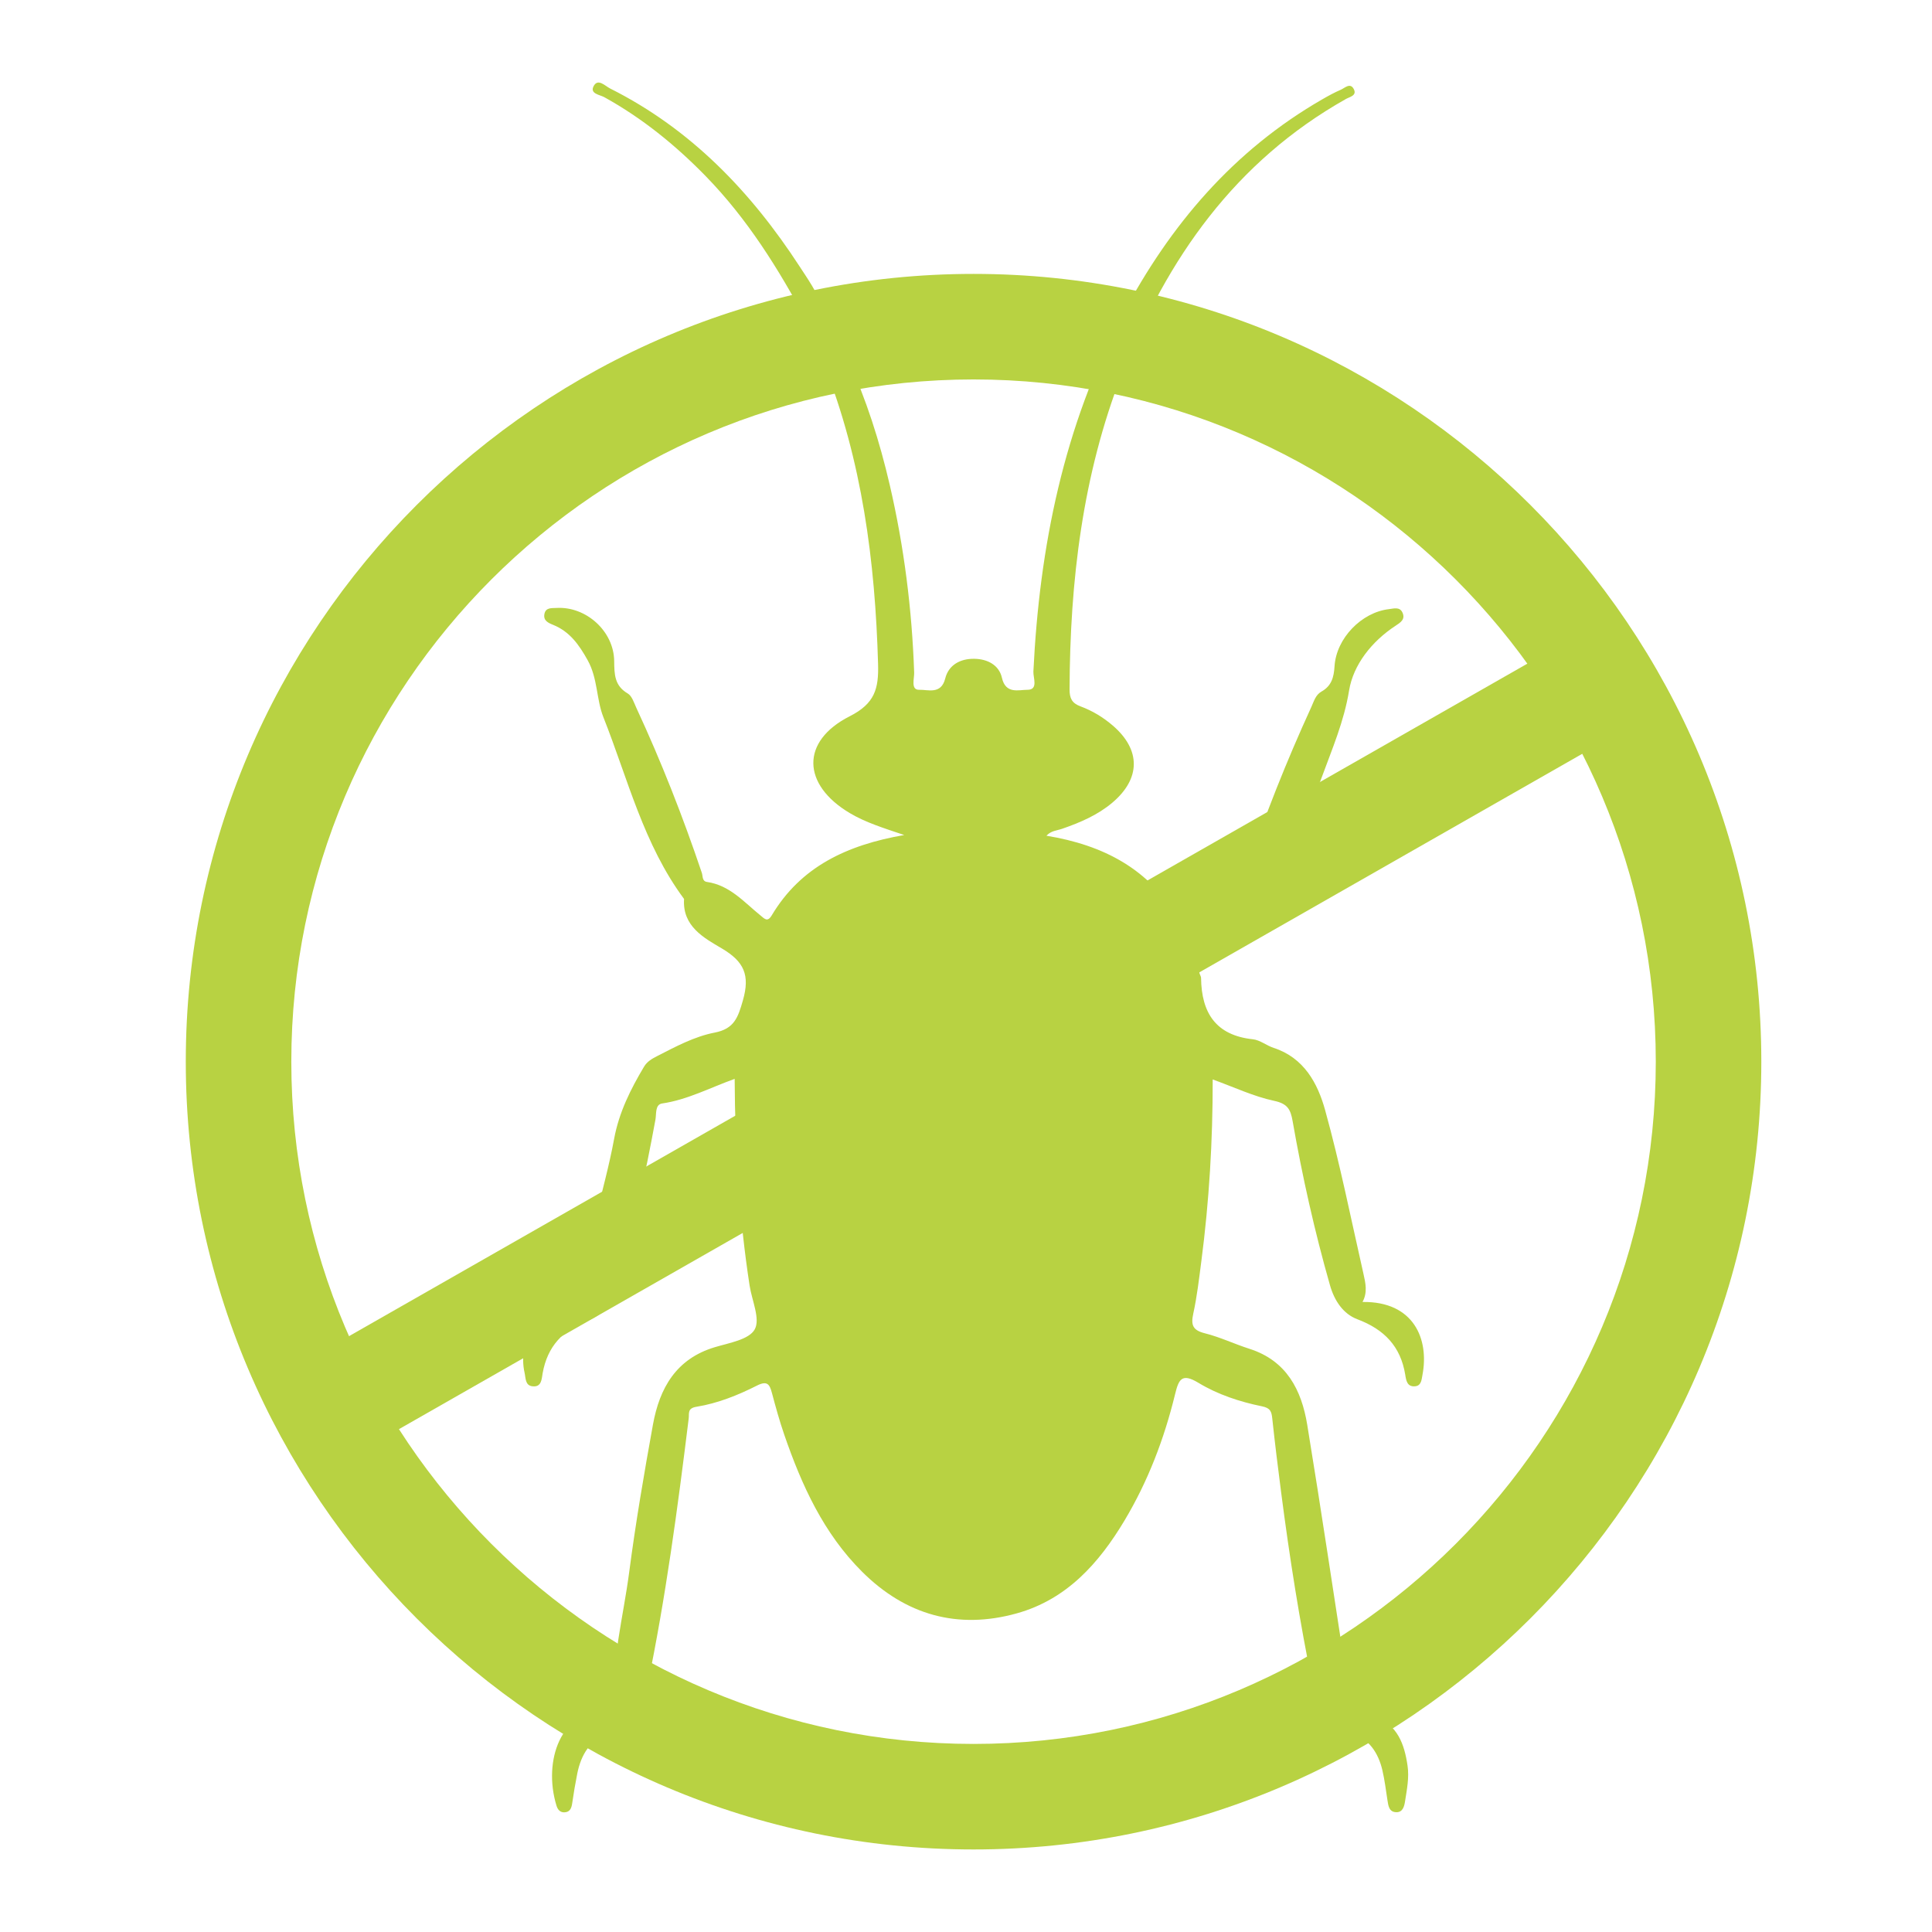
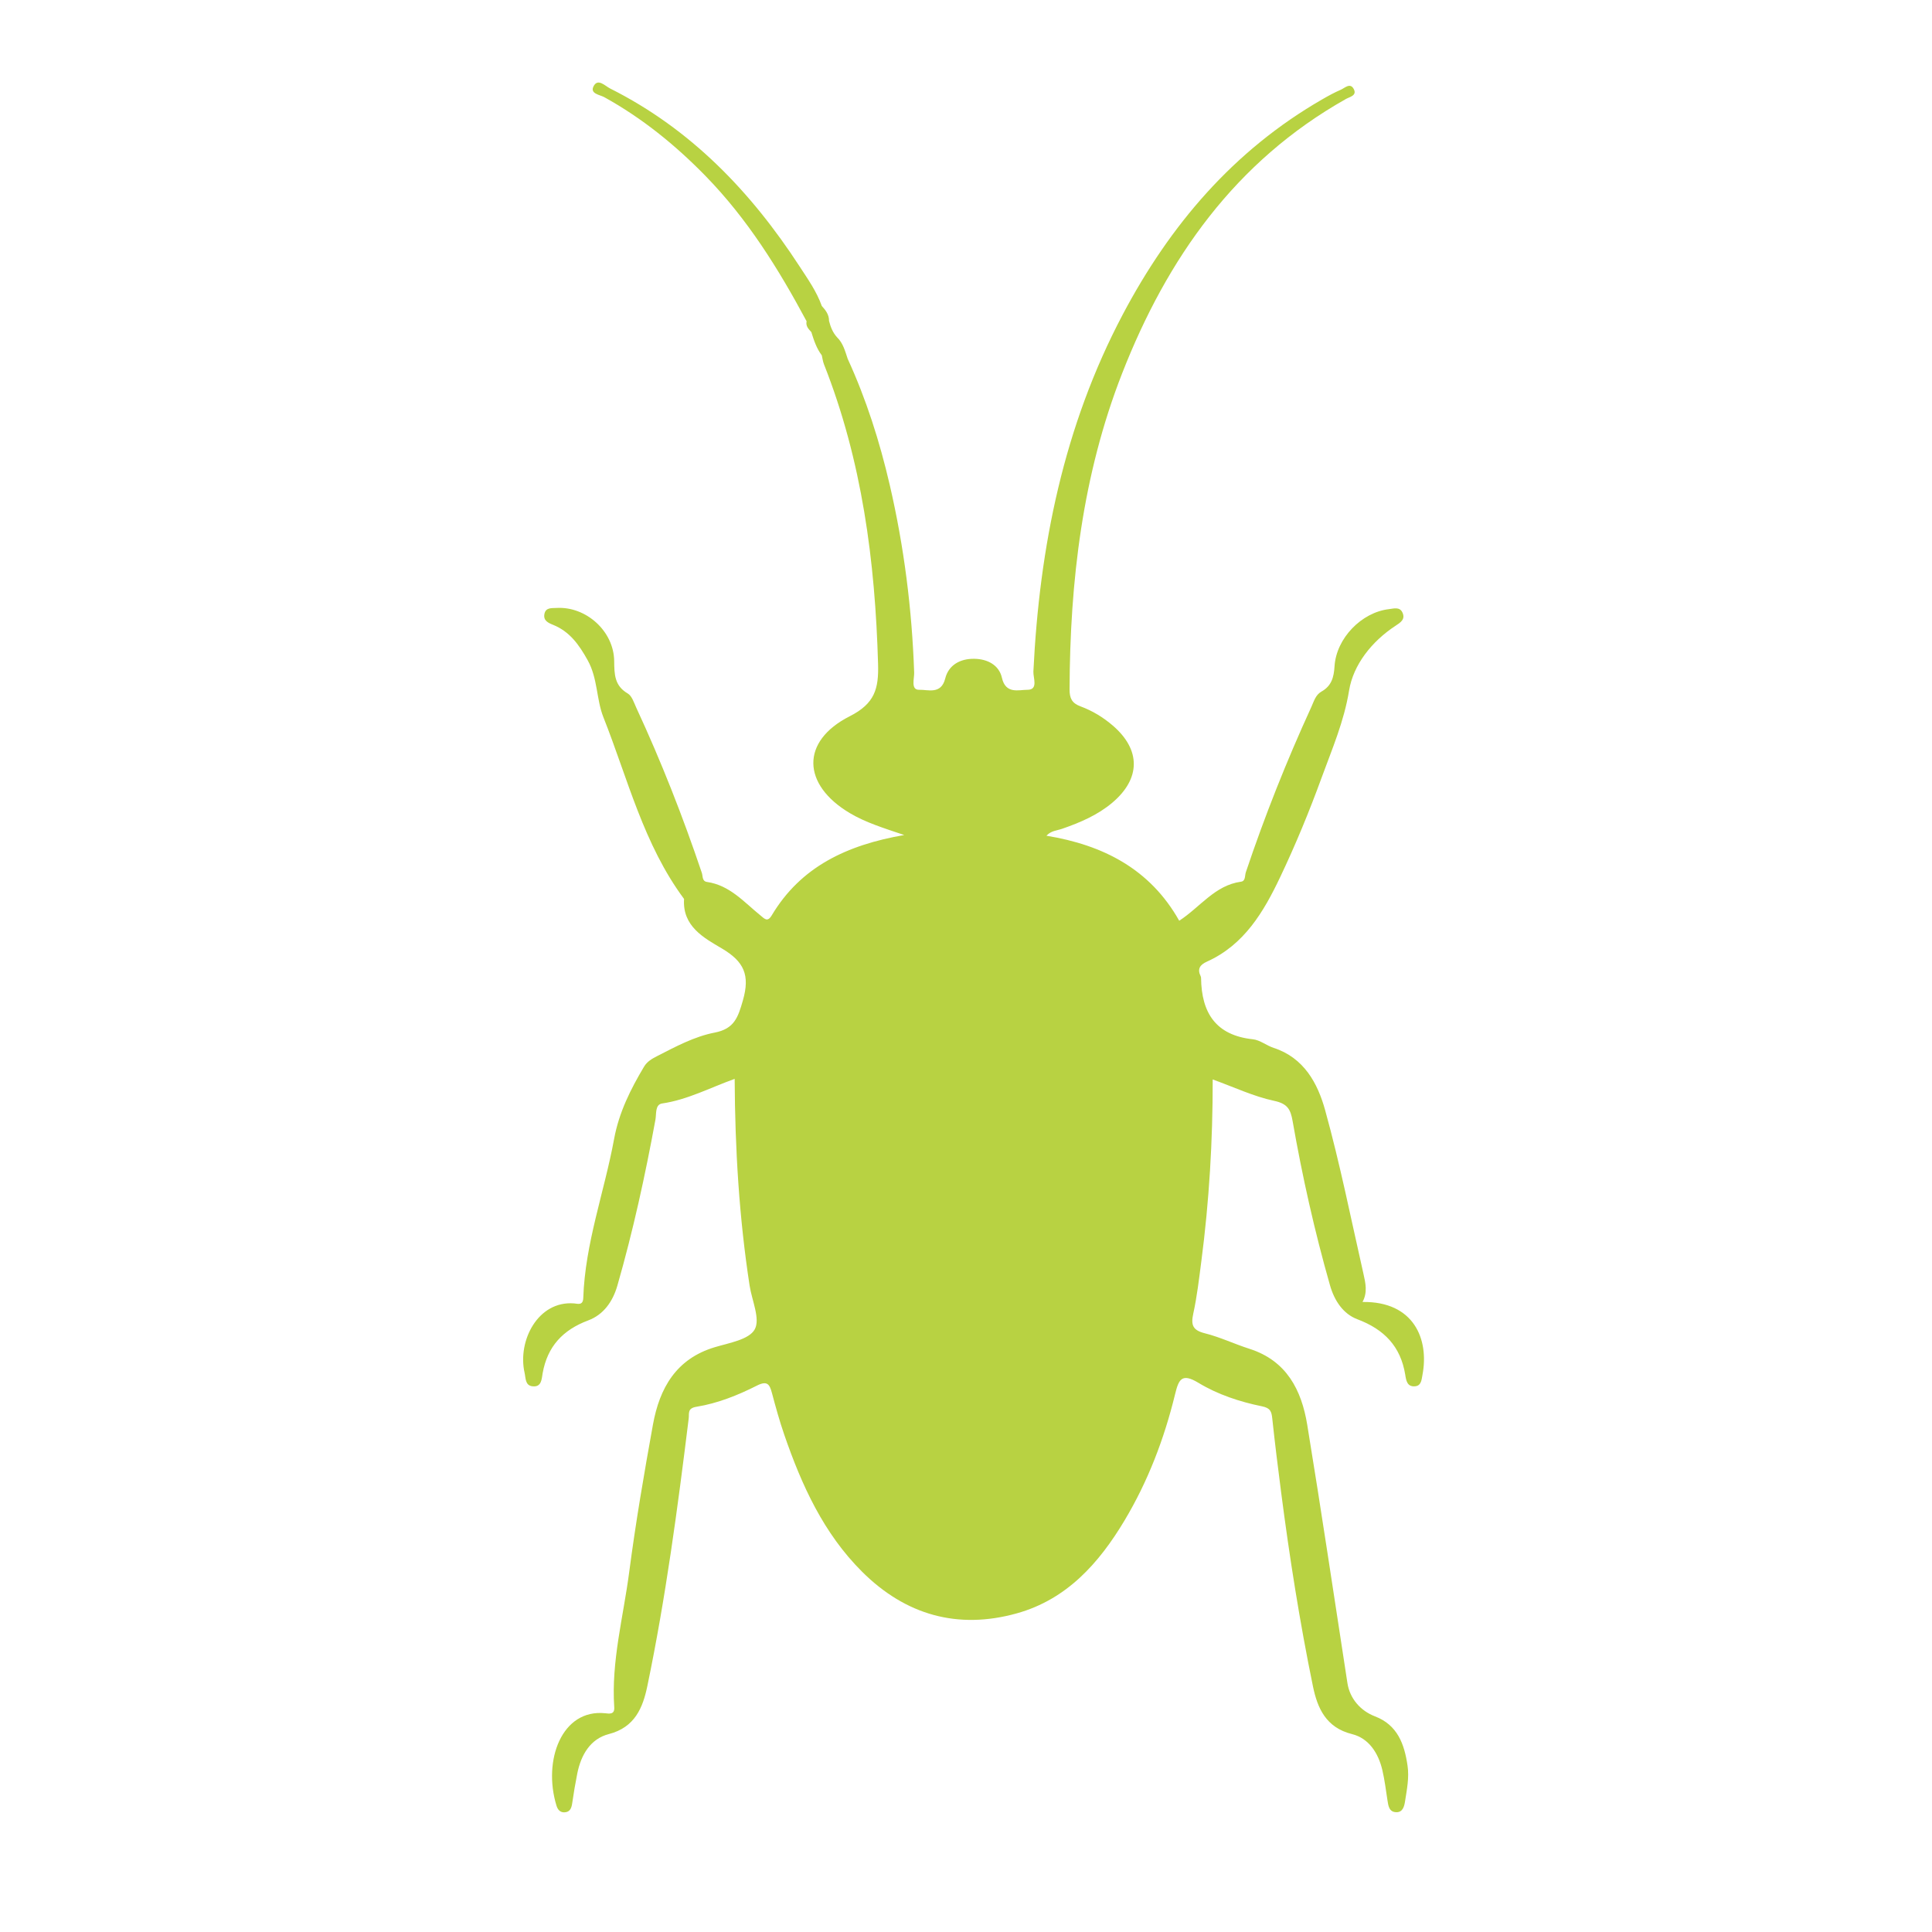
<svg xmlns="http://www.w3.org/2000/svg" version="1.1" x="0px" y="0px" width="512px" height="512px" viewBox="0 0 512 512" enable-background="new 0 0 512 512" xml:space="preserve">
  <g id="Layer_1">
</g>
  <g id="Layer_2">
</g>
  <g id="Livello_1">
    <g>
      <path fill="#B8D242" d="M361.08,345.035c1.372-2.511,0.811-4.988,0.26-7.416c-3.296-14.51-6.203-29.131-10.176-43.455    c-1.96-7.068-5.582-13.841-13.612-16.457c-1.898-0.618-3.631-2.087-5.533-2.29c-9.845-1.05-13.6-7.03-13.724-16.199    c-0.002-0.165-0.027-0.345-0.099-0.49c-0.954-1.936-0.211-3.05,1.645-3.884c9.914-4.458,15.059-13.231,19.418-22.396    c4.084-8.587,7.724-17.42,10.982-26.355c2.755-7.554,5.94-14.866,7.28-23.099c1.106-6.793,5.971-12.993,12.277-17.135    c1.298-0.852,2.719-1.701,1.864-3.536c-0.739-1.585-2.299-1.042-3.57-0.896c-7.268,0.838-13.97,7.724-14.428,15.161    c-0.179,2.903-0.796,5.196-3.476,6.693c-1.557,0.87-2.002,2.619-2.694,4.128c-6.545,14.287-12.343,28.869-17.341,43.769    c-0.298,0.889-0.032,2.311-1.264,2.479c-6.948,0.947-10.819,6.742-16.383,10.348c-7.723-13.72-20.167-20.072-35.184-22.526    c1.202-1.34,2.78-1.363,4.158-1.842c4.76-1.657,9.37-3.609,13.276-6.9c7.564-6.374,7.616-14.017,0.162-20.44    c-2.563-2.208-5.44-3.949-8.584-5.108c-2.274-0.839-2.897-2.161-2.888-4.498c0.108-28.66,3.408-56.824,13.911-83.698    c11.943-30.556,30.04-56.261,59.331-72.764c0.999-0.563,2.996-0.902,2.065-2.644c-0.951-1.779-2.367-0.256-3.458,0.212    c-1.685,0.723-3.304,1.619-4.897,2.536c-23.518,13.538-40.359,33.353-52.865,57.024c-15.617,29.562-22.073,61.492-23.676,94.617    c-0.08,1.657,1.394,4.849-1.605,4.829c-2.211-0.015-5.746,1.238-6.733-3.183c-0.754-3.375-3.825-4.982-7.323-5.032    c-3.722-0.053-6.807,1.623-7.706,5.224c-1.085,4.342-4.645,2.909-6.851,2.992c-2.36,0.089-1.323-2.955-1.378-4.562    c-0.578-16.782-2.677-33.36-6.467-49.712c-2.663-11.487-6.217-22.693-11.144-33.432c-0.693-2.026-1.2-4.144-2.821-5.712    c-1.134-1.243-1.728-2.751-2.13-4.353c0.024-1.639-0.893-2.822-1.919-3.952l-0.019-0.049c-1.351-3.81-3.688-7.083-5.858-10.419    c-12.887-19.807-28.811-36.419-50.212-47.159c-1.322-0.663-3.152-2.708-4.302-0.756c-1.264,2.146,1.542,2.385,2.758,3.058    c10.043,5.557,18.824,12.683,26.822,20.876c11.083,11.354,19.357,24.63,26.785,38.509c-0.278,1.261,0.512,2.054,1.257,2.867    c0.674,2.165,1.375,4.319,2.771,6.16c0.188,0.794,0.28,1.626,0.577,2.378c10.087,25.528,13.568,52.208,14.337,79.447    c0.184,6.52-0.86,10.451-7.512,13.823c-13.08,6.629-12.646,18.149,0.048,25.679c4.175,2.477,8.791,3.906,14.389,5.793    c-15.243,2.649-27.421,8.419-35.104,21.291c-1.141,1.912-1.919,0.885-3.008,0.004c-4.355-3.524-8.123-7.993-14.162-8.859    c-1.317-0.189-1.061-1.531-1.355-2.402c-5.018-14.893-10.752-29.502-17.367-43.76c-0.624-1.346-1.153-3.13-2.268-3.781    c-3.526-2.058-3.555-5.091-3.594-8.602c-0.089-7.923-7.462-14.529-15.289-14.068c-1.28,0.075-2.884-0.178-3.208,1.644    c-0.299,1.682,0.942,2.284,2.262,2.815c4.446,1.787,6.917,5.276,9.213,9.406c2.689,4.837,2.282,10.354,4.155,15.075    c6.477,16.327,10.653,33.732,21.384,48.178c-0.493,7.23,5.263,10.324,9.975,13.096c5.951,3.501,7.537,7.092,5.62,13.779    c-1.296,4.522-2.284,7.539-7.479,8.542c-5.39,1.04-10.349,3.724-15.27,6.241c-1.368,0.7-2.638,1.429-3.448,2.787    c-3.573,5.99-6.642,12.118-7.931,19.128c-2.59,14.084-7.699,27.684-8.177,42.174c-0.068,2.074-1.49,1.51-2.44,1.436    c-9.583-0.753-15.038,9.938-13.11,18.397c0.32,1.405,0.121,3.347,2.085,3.571c2.444,0.279,2.424-1.913,2.698-3.454    c1.263-7.095,5.326-11.479,12.092-14.012c3.998-1.497,6.482-4.927,7.712-9.211c4.16-14.482,7.371-29.174,10.09-43.985    c0.282-1.538-0.132-4.008,1.772-4.287c6.679-0.979,12.592-4.127,19.224-6.522c0.094,18.608,1.185,36.763,3.959,54.785    c0.609,3.957,2.883,8.832,1.352,11.609c-1.492,2.708-6.783,3.581-10.569,4.715c-10.28,3.079-14.648,10.865-16.395,20.498    c-2.358,13.003-4.588,26.045-6.303,39.145c-1.558,11.898-4.782,23.635-3.956,35.799c0.134,1.973-1.365,1.677-2.367,1.571    c-11.528-1.23-16.624,12.491-12.937,24.501c0.325,1.058,0.982,1.808,2.125,1.754c1.438-0.068,1.846-1.093,2.032-2.385    c0.382-2.648,0.827-5.29,1.351-7.914c0.982-4.911,3.463-9.178,8.347-10.437c6.925-1.784,9.028-6.999,10.219-12.726    c4.874-23.442,8.034-47.162,10.959-70.913c0.166-1.349-0.4-2.705,2.05-3.102c5.625-0.911,10.967-3.051,16.037-5.614    c2.731-1.38,3.361-0.345,3.976,1.97c0.987,3.712,2.014,7.424,3.265,11.054c4.611,13.38,10.414,26.141,20.627,36.306    c11.513,11.459,25.319,15.399,40.996,11.03c13.226-3.686,21.78-13.288,28.557-24.625c6.216-10.4,10.509-21.639,13.371-33.379    c0.969-3.974,1.75-5.786,6.205-3.09c5.139,3.11,10.96,5.03,16.867,6.23c2.243,0.456,2.511,1.43,2.706,3.261    c0.693,6.49,1.497,12.969,2.334,19.443c2.231,17.263,4.937,34.458,8.443,51.502c1.175,5.708,3.415,10.934,10.356,12.657    c4.457,1.106,6.982,5.032,8.036,9.54c0.608,2.6,0.935,5.268,1.342,7.913c0.235,1.532,0.414,3.227,2.39,3.246    c1.68,0.016,2.075-1.554,2.277-2.859c0.484-3.132,1.138-6.245,0.667-9.475c-0.837-5.737-2.671-10.793-8.622-13.065    c-3.852-1.471-6.677-4.722-7.308-8.807c-3.526-22.817-6.913-45.657-10.649-68.44c-1.513-9.226-5.46-17.011-15.314-20.16    c-3.974-1.27-7.788-3.103-11.817-4.113c-3.191-0.8-3.746-2.153-3.08-5.189c1.001-4.565,1.533-9.238,2.14-13.882    c2.08-15.912,3.032-31.906,3.014-48.199c5.661,2.043,10.846,4.508,16.308,5.673c3.554,0.758,4.331,2.286,4.872,5.377    c2.567,14.665,5.818,29.182,9.907,43.51c1.175,4.119,3.516,7.584,7.254,8.993c7.115,2.681,11.473,7.194,12.683,14.705    c0.245,1.524,0.498,3.21,2.544,3.063c1.734-0.125,1.776-1.745,2.023-3.039C378.767,354.906,374.693,344.848,361.08,345.035z" />
-       <path fill="#B8D242" d="M258.001,490.125c-115.116,0-208.766-93.654-208.766-208.771s93.65-208.766,208.766-208.766    s208.766,93.65,208.766,208.766S373.117,490.125,258.001,490.125z M258.001,100.555c-99.695,0-180.8,81.105-180.8,180.8    s81.105,180.804,180.8,180.804s180.8-81.109,180.8-180.804S357.696,100.555,258.001,100.555z" />
-       <polygon fill="#B8D242" points="93.369,385.792 79.514,361.504 417.789,168.441 431.645,192.73   " />
    </g>
  </g>
  <g id="logo">
</g>
  <g id="Modalità_Isolamento">
</g>
</svg>